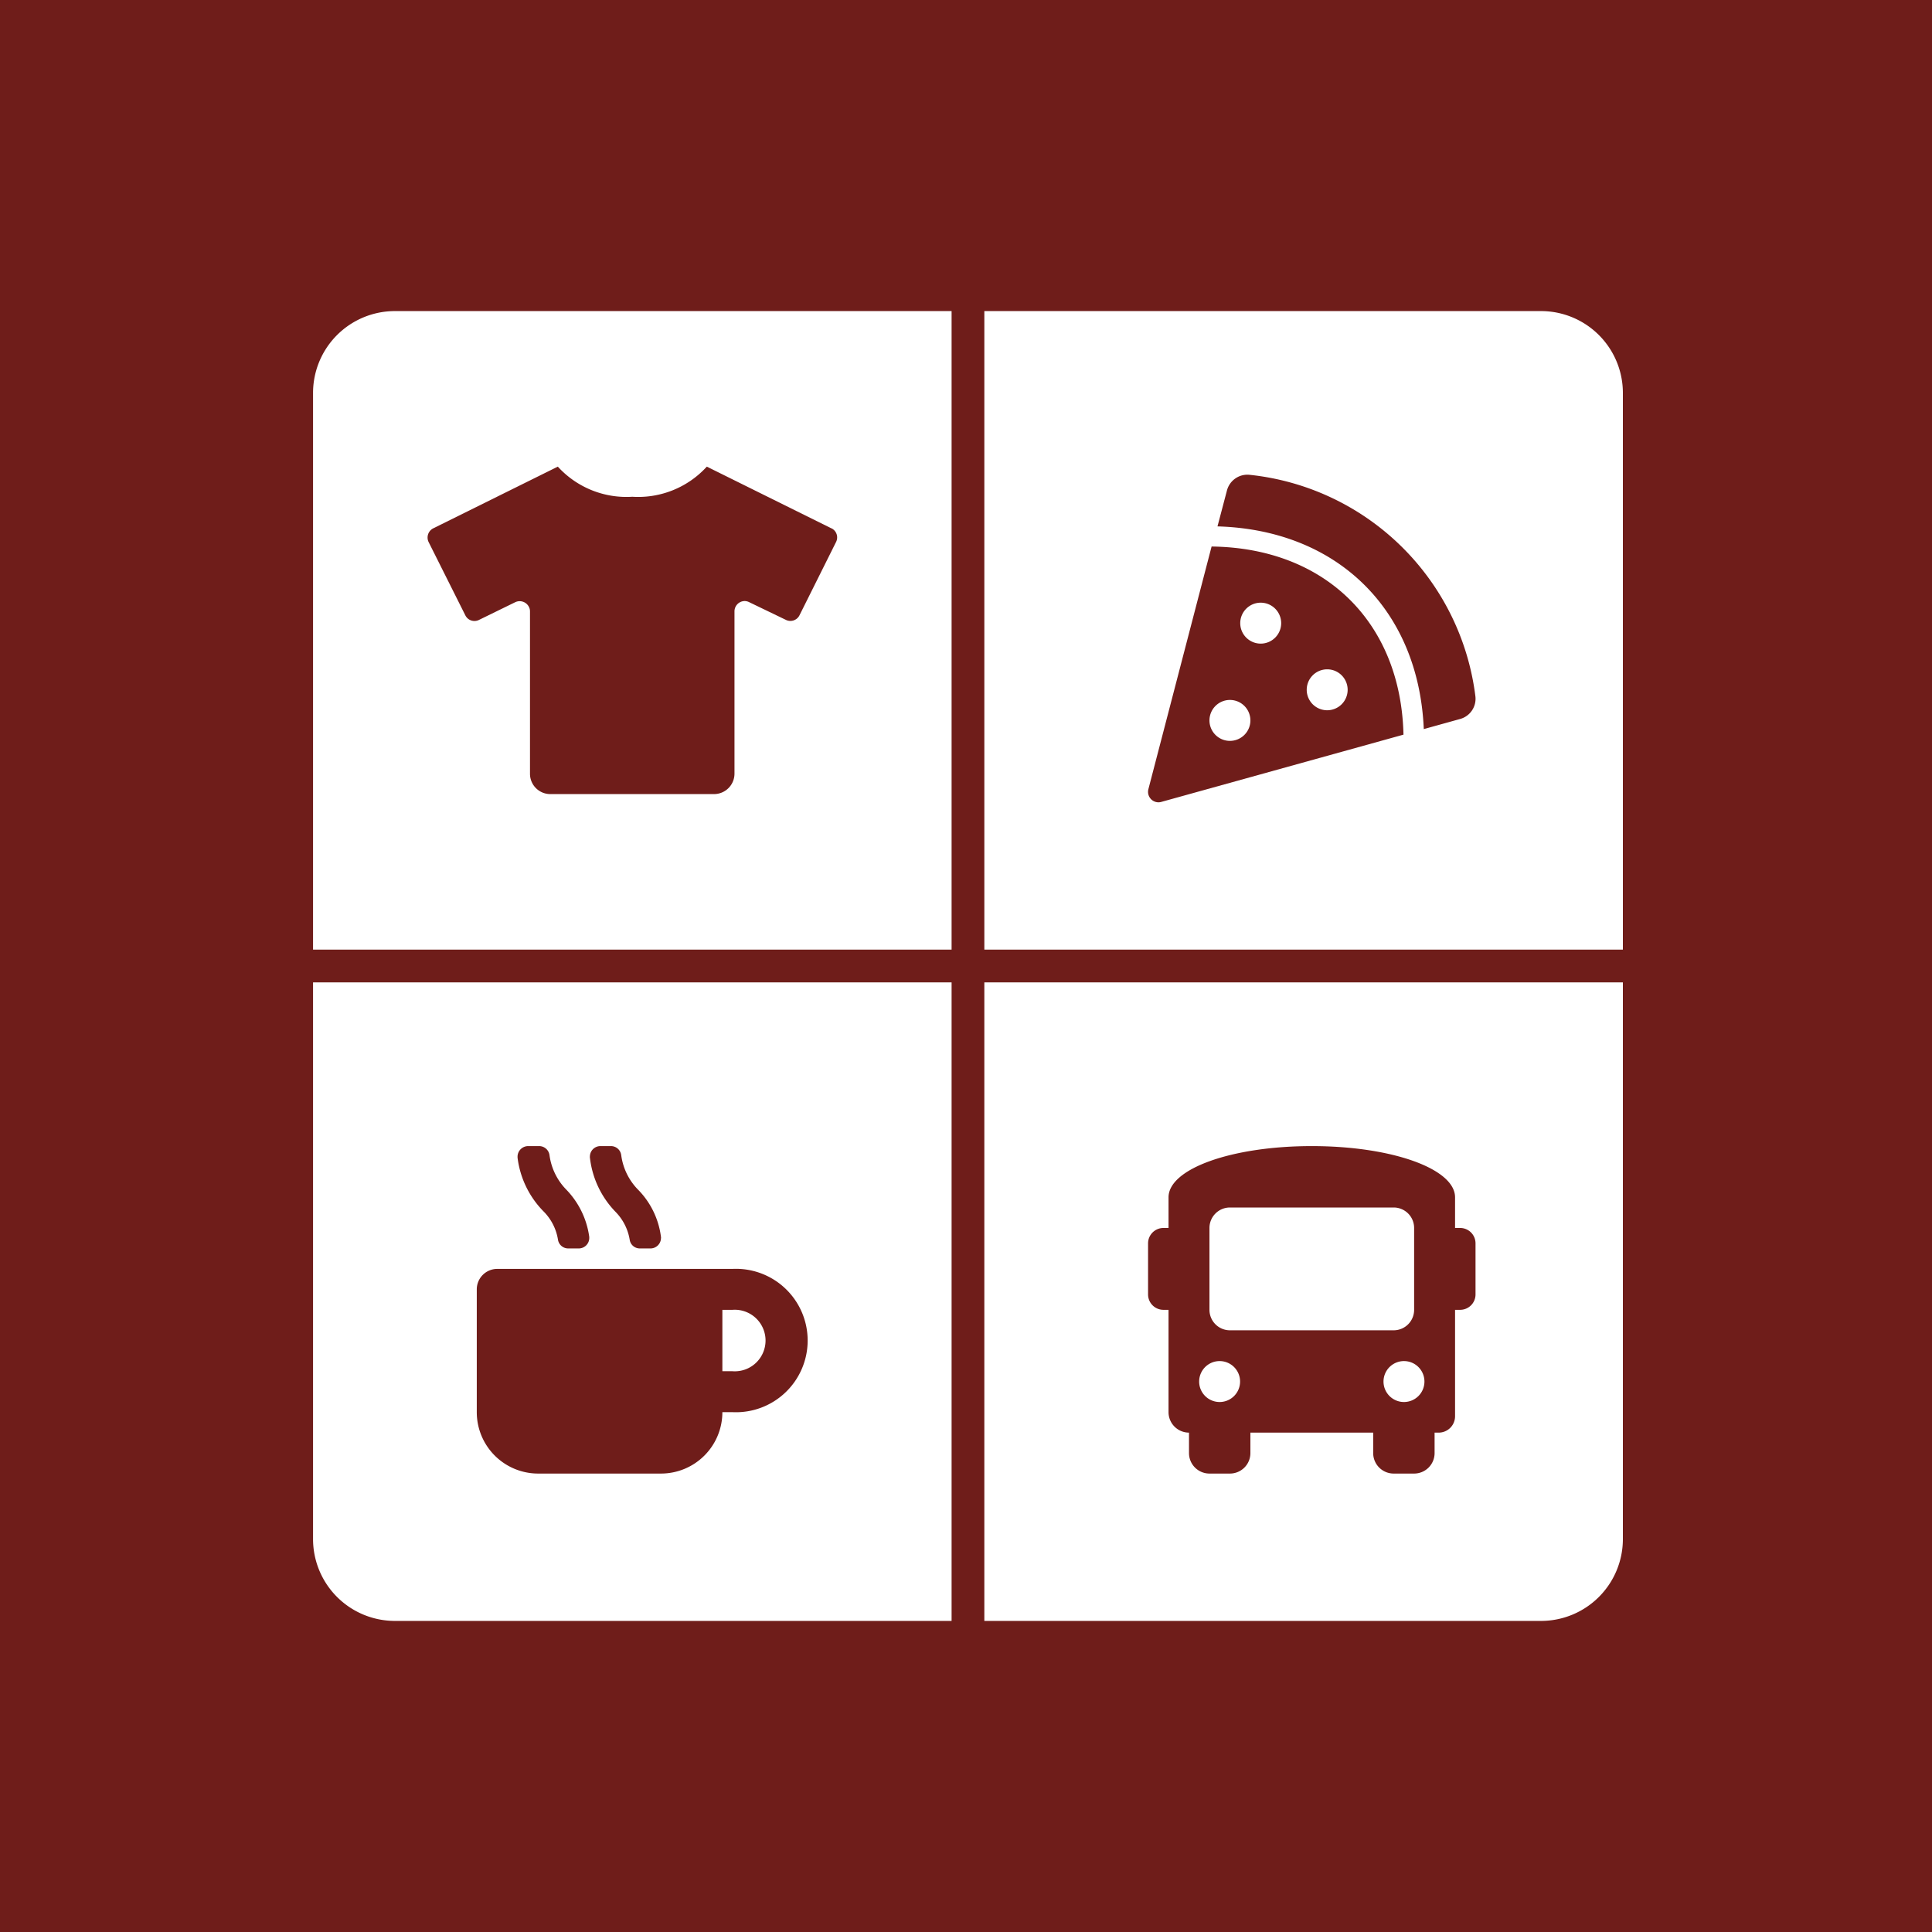
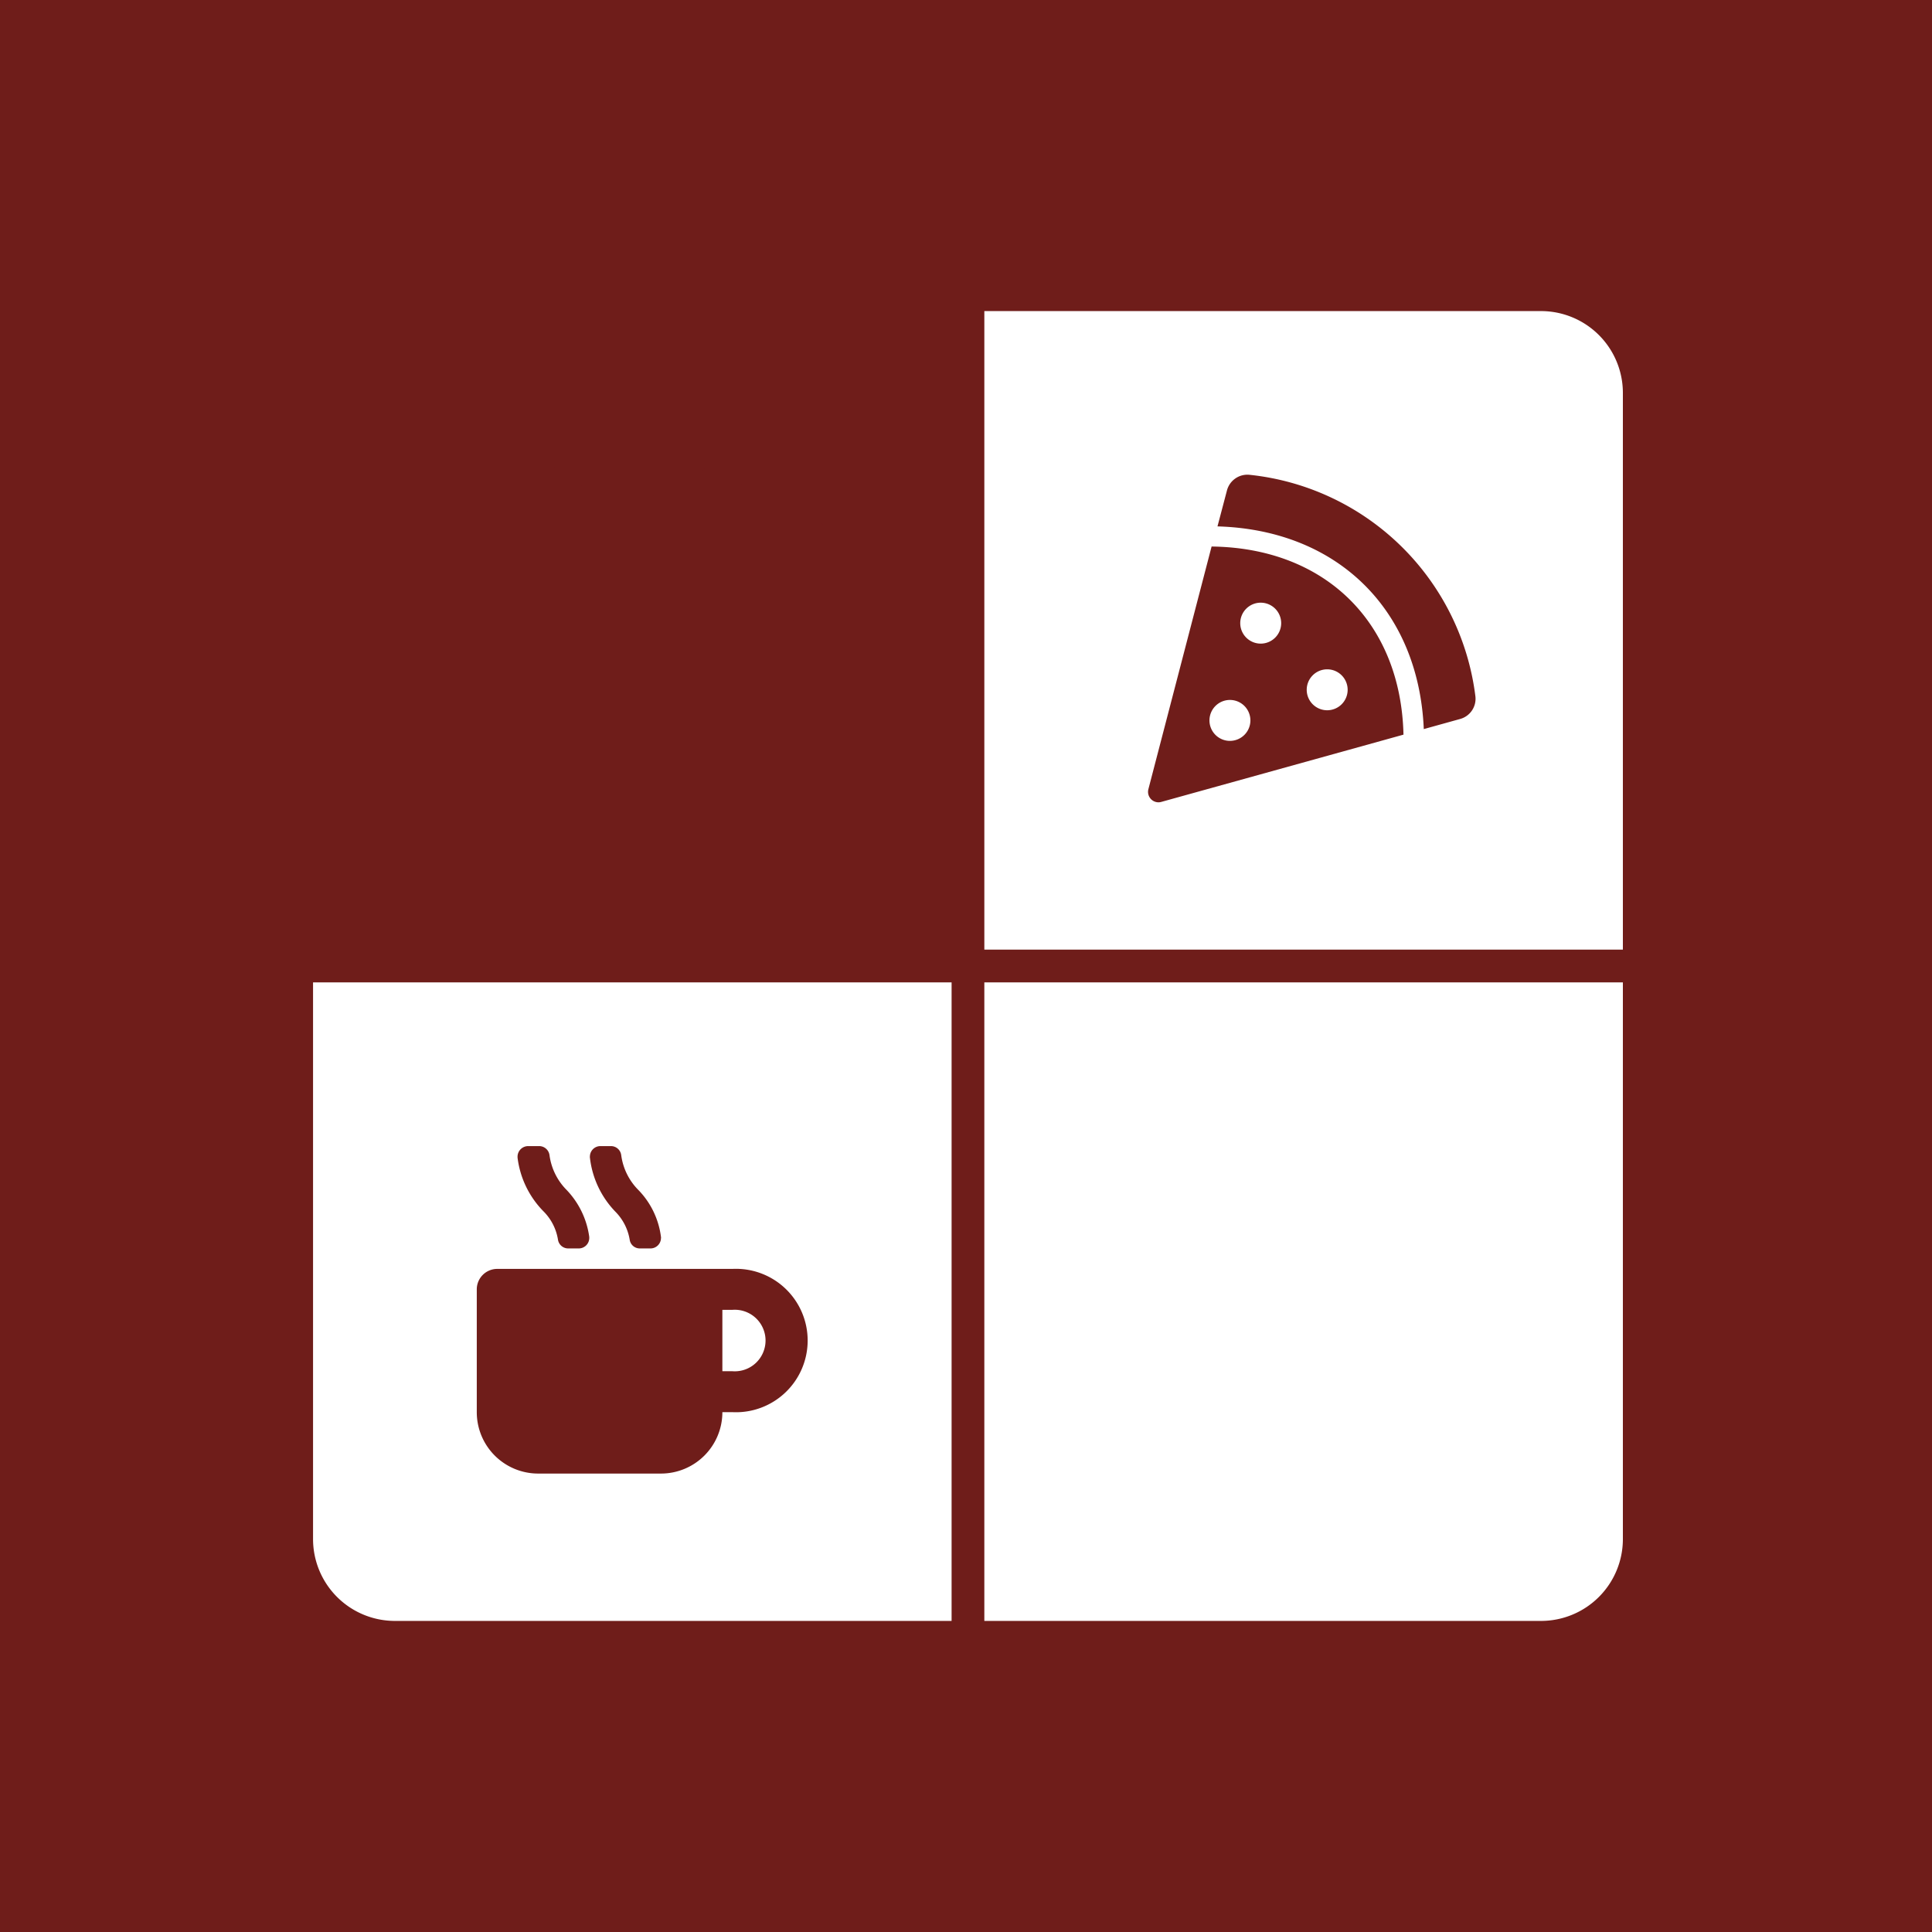
<svg xmlns="http://www.w3.org/2000/svg" viewBox="0 0 118 118">
  <path d="M0,0H118V118H0Z" style="fill:#6f1d1a" />
-   <path d="M24.12,19h34V58h-39V24A5,5,0,0,1,24.12,19Z" style="fill:#fff" />
  <path d="M60.12,19h34a5,5,0,0,1,5,5V58h-39V19Z" style="fill:#fff" />
  <path d="M60.12,60h39V94a5,5,0,0,1-5,5h-34V60Z" style="fill:#fff" />
  <path d="M19.12,60h39V99h-34a5,5,0,0,1-5-5V60Z" style="fill:#fff" />
  <path d="M50.78,32.27,43.17,28.5a5.67,5.67,0,0,1-4.55,1.84,5.67,5.67,0,0,1-4.55-1.84l-7.61,3.77a.63.63,0,0,0-.28.84l2.24,4.47a.62.62,0,0,0,.84.28l2.21-1.08a.63.63,0,0,1,.83.28.58.58,0,0,1,.07.28v9.91a1.24,1.24,0,0,0,1.24,1.25h10a1.25,1.25,0,0,0,1.25-1.25h0V37.34a.63.63,0,0,1,.63-.63.64.64,0,0,1,.27.07L48,37.86a.62.62,0,0,0,.83-.28h0l2.23-4.47a.62.62,0,0,0-.27-.84Z" style="fill:#6f1d1a" />
  <path d="M76.32,29a1.29,1.29,0,0,0-1.38.95l-.58,2.2c7.33.21,12.29,5.09,12.6,12.38l2.23-.62a1.28,1.28,0,0,0,.92-1.4A15.53,15.53,0,0,0,76.32,29ZM74,33.38,70.14,48.2a.64.64,0,0,0,.45.78.62.62,0,0,0,.33,0l14.8-4.11C85.56,38,80.92,33.46,74,33.38Zm1.08,11.87A1.25,1.25,0,1,1,76.37,44h0A1.25,1.25,0,0,1,75.12,45.25ZM77,39.31a1.25,1.25,0,1,1,1.25-1.25A1.25,1.25,0,0,1,77,39.31Zm4.06,4.07a1.25,1.25,0,1,1,1.25-1.25A1.25,1.25,0,0,1,81.05,43.38Z" style="fill:#6f1d1a" />
-   <path d="M89.18,75h-.31V73.13C88.87,71.38,85,70,80.12,70s-8.75,1.38-8.75,3.13V75h-.31a.94.94,0,0,0-.94.94h0v3.12a.94.94,0,0,0,.94.94h.31v6.25a1.25,1.25,0,0,0,1.25,1.25v1.25A1.25,1.25,0,0,0,73.87,90h1.25a1.25,1.25,0,0,0,1.25-1.25V87.5h7.5v1.25A1.25,1.25,0,0,0,85.12,90h1.25a1.25,1.25,0,0,0,1.25-1.25V87.5h.25a1,1,0,0,0,1-1V80h.31a.94.94,0,0,0,.94-.94V75.94a.94.94,0,0,0-.94-.94ZM74.49,85.63a1.25,1.25,0,1,1,1.25-1.25A1.25,1.25,0,0,1,74.49,85.63Zm.63-4.38A1.25,1.25,0,0,1,73.87,80V75a1.25,1.25,0,0,1,1.25-1.25h10A1.25,1.25,0,0,1,86.37,75v5a1.25,1.25,0,0,1-1.25,1.25Zm10.62,4.38A1.25,1.25,0,1,1,87,84.38,1.25,1.25,0,0,1,85.74,85.63Z" style="fill:#6f1d1a" />
  <path d="M34.08,75.72a.63.63,0,0,0,.63.53h.64a.64.64,0,0,0,.64-.63v-.07a5.15,5.15,0,0,0-1.43-2.92,3.71,3.71,0,0,1-1-2.09A.64.64,0,0,0,32.9,70h-.64a.65.65,0,0,0-.65.63s0,.05,0,.07A5.65,5.65,0,0,0,33.21,74,3.15,3.15,0,0,1,34.08,75.72Zm4.38,0a.62.62,0,0,0,.62.53h.65a.64.64,0,0,0,.64-.63.17.17,0,0,0,0-.07,5,5,0,0,0-1.43-2.92,3.71,3.71,0,0,1-1-2.09.63.63,0,0,0-.63-.54h-.64a.64.64,0,0,0-.64.63.17.17,0,0,0,0,.07A5.66,5.66,0,0,0,37.58,74,3.17,3.17,0,0,1,38.46,75.72Zm6.28,1.78H30.37a1.25,1.25,0,0,0-1.25,1.25h0v7.5A3.75,3.75,0,0,0,32.87,90h7.5a3.75,3.75,0,0,0,3.75-3.75h.62a4.38,4.38,0,1,0,0-8.75Zm0,6.25h-.62V80h.62a1.88,1.88,0,1,1,0,3.75Z" style="fill:#6f1d1a" />
</svg>